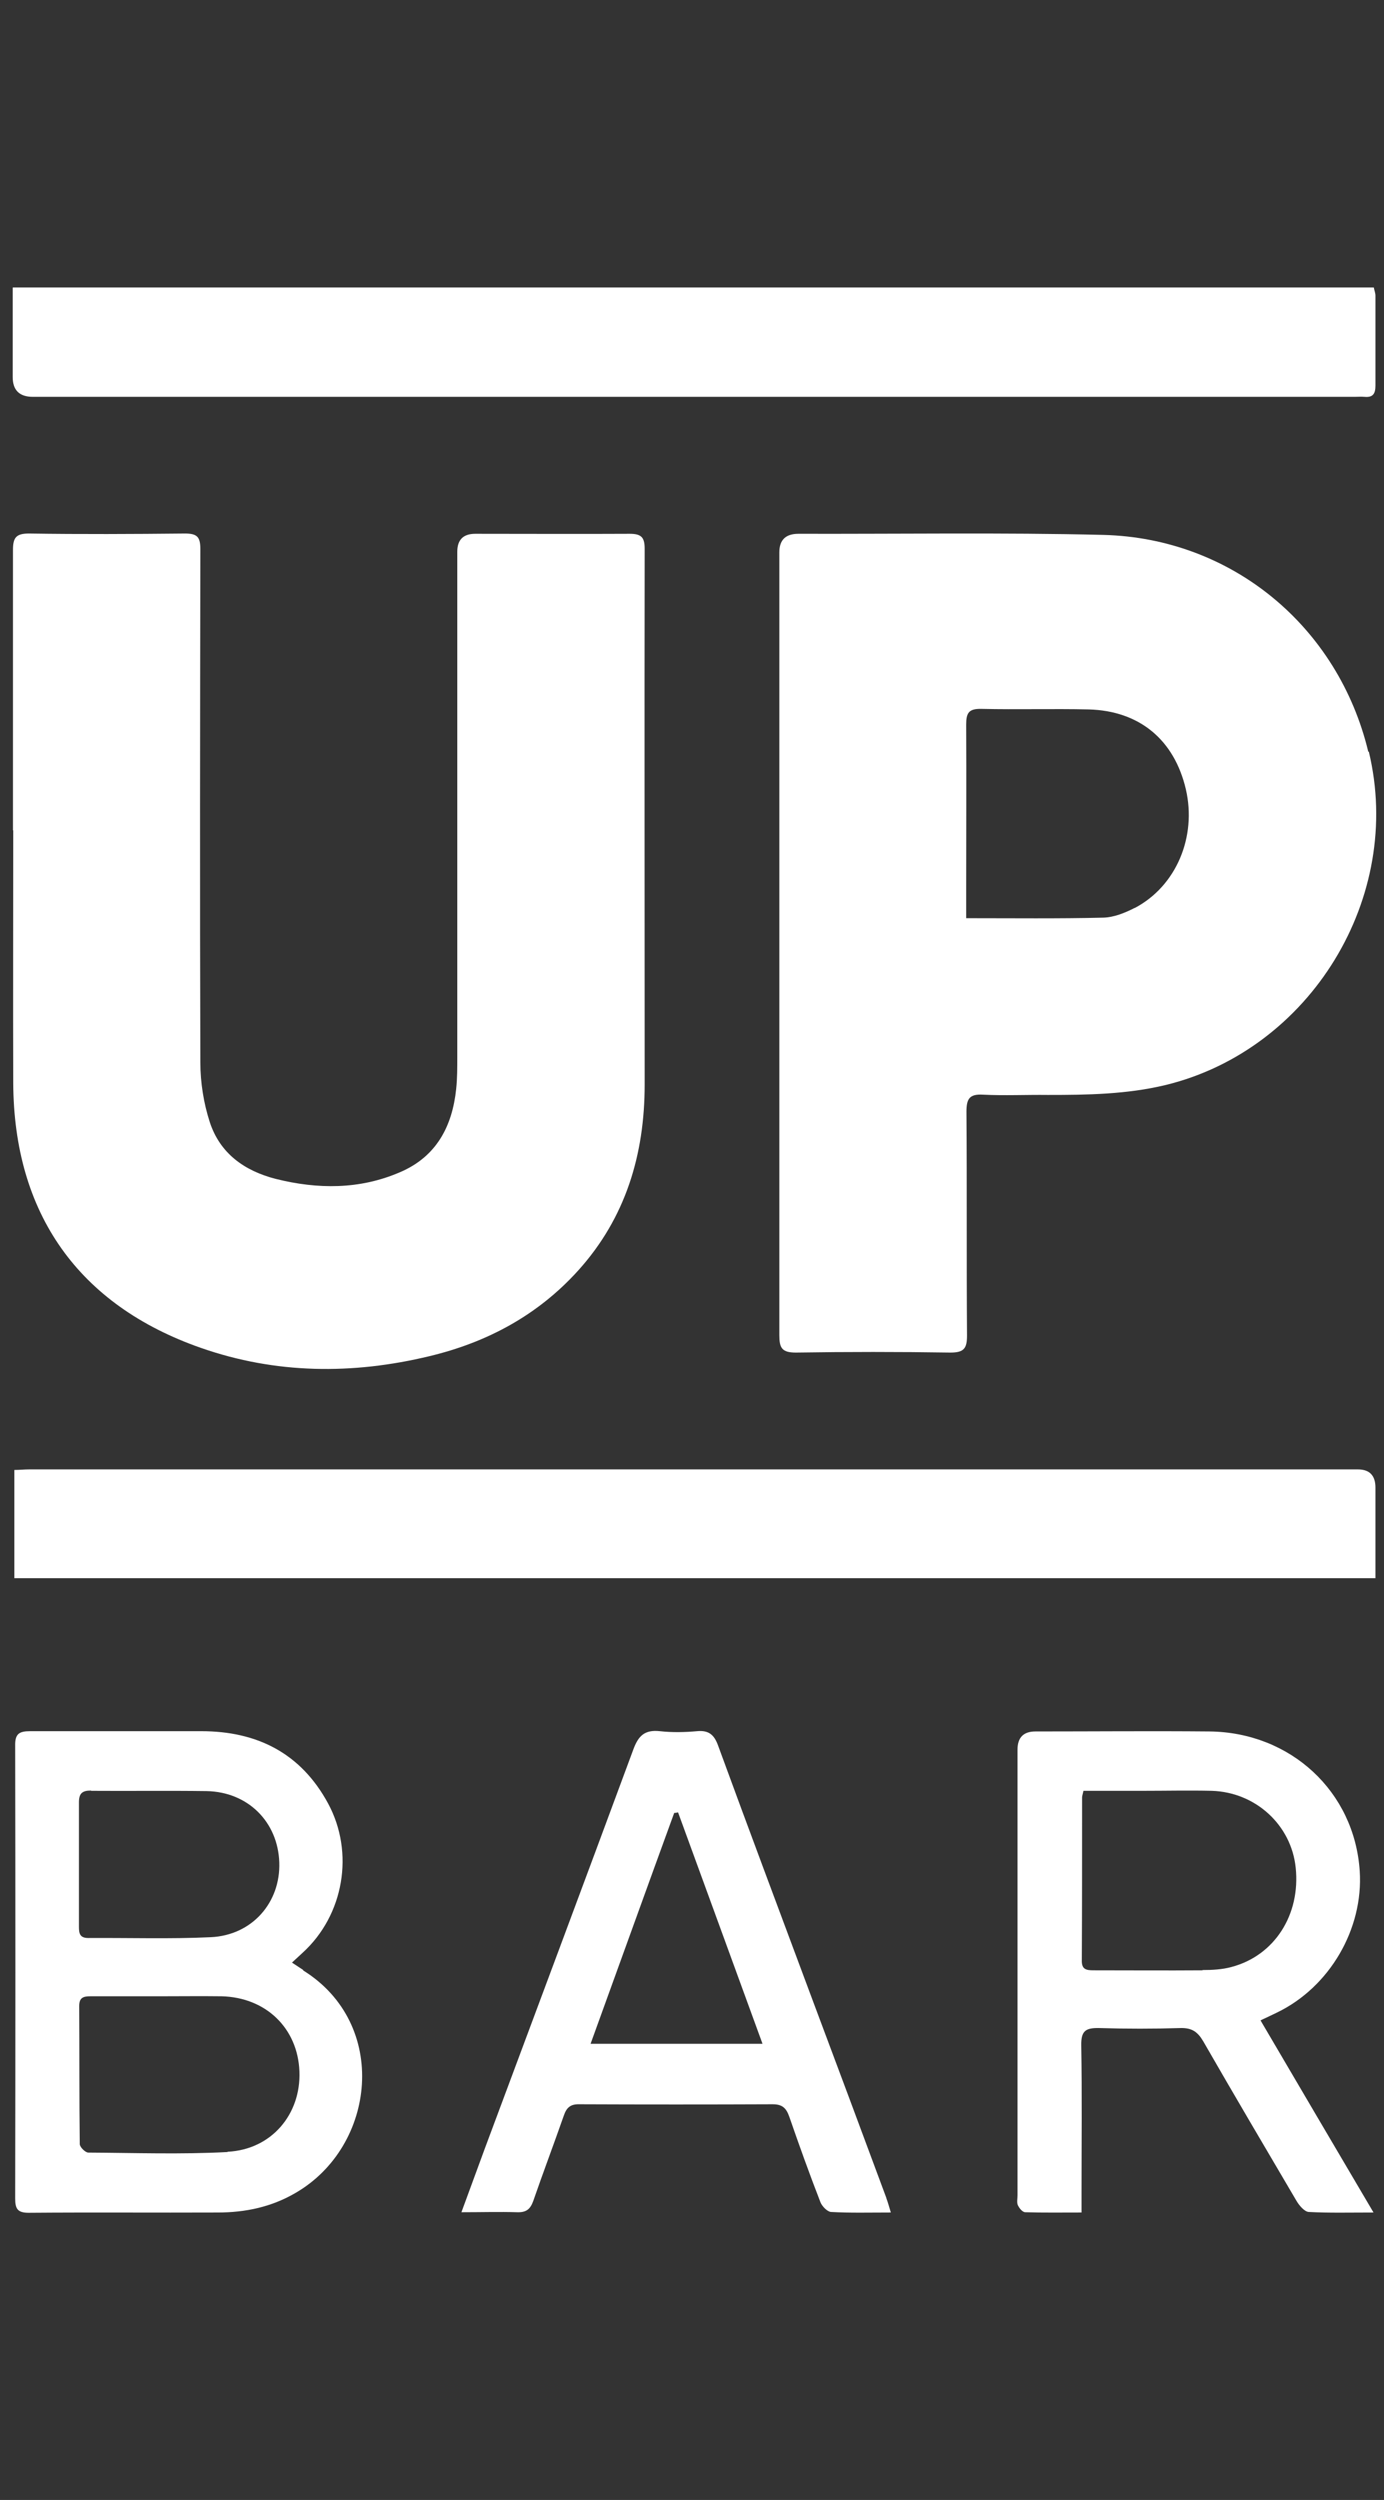
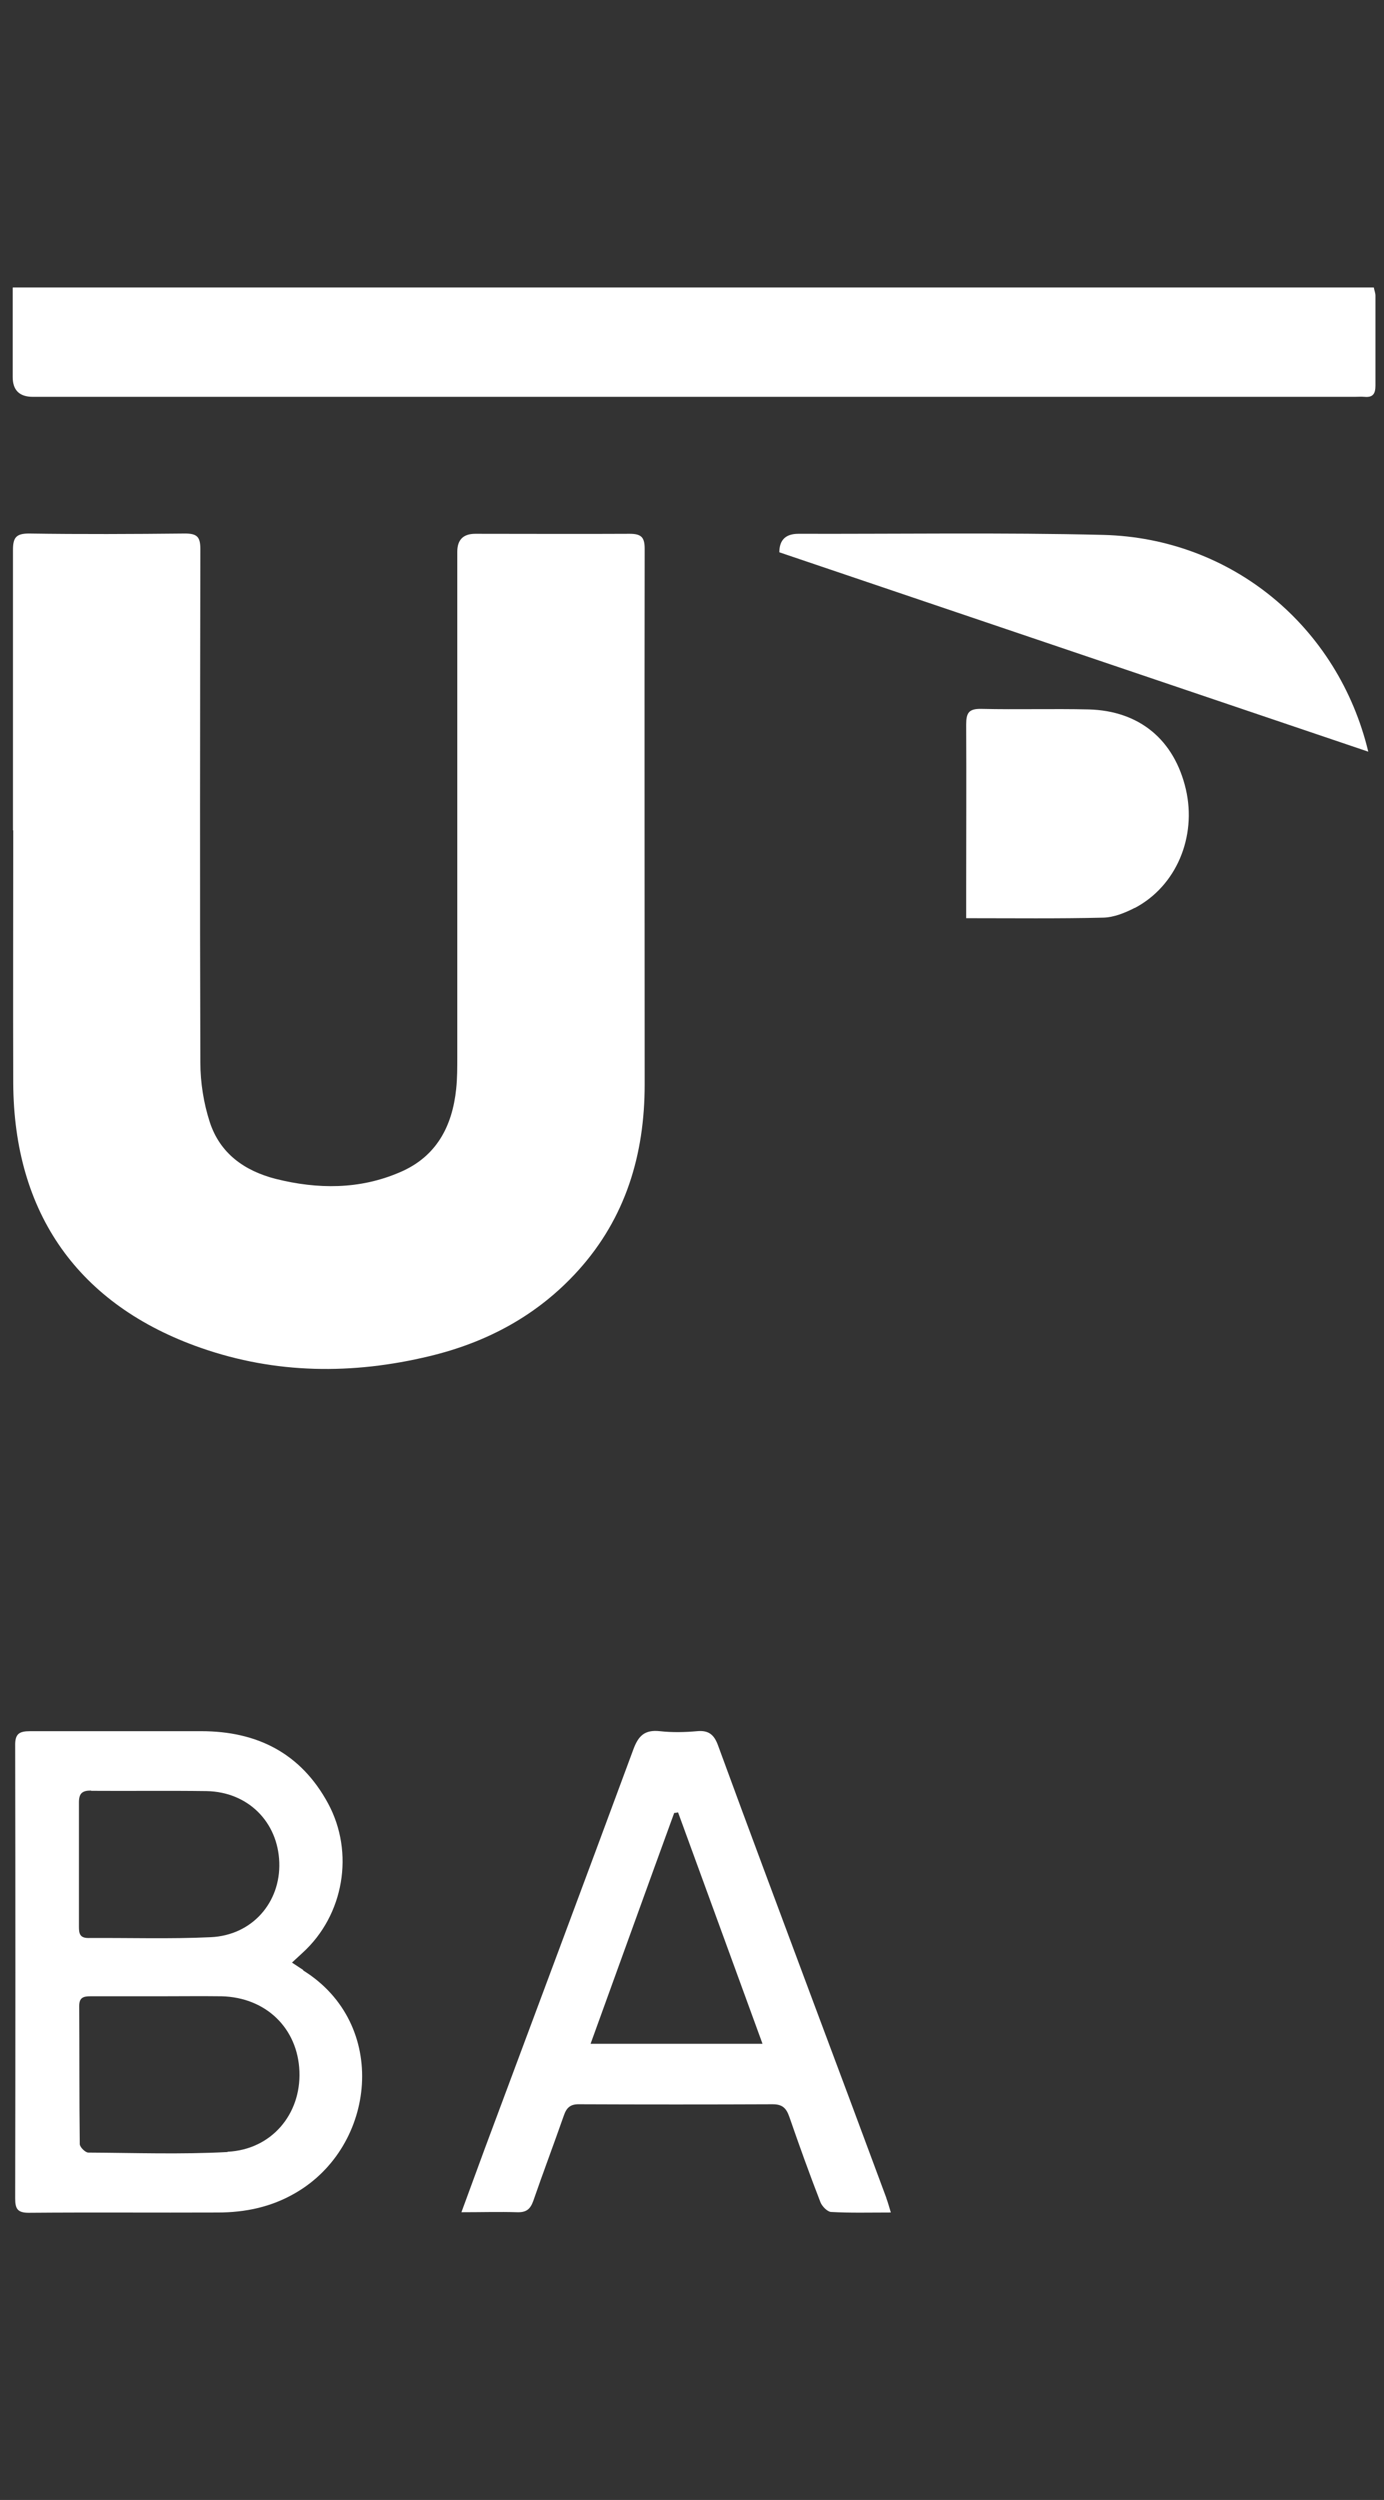
<svg xmlns="http://www.w3.org/2000/svg" id="Vrstva_1" data-name="Vrstva 1" version="1.1" viewBox="0 0 501.5 905.3">
  <rect x="0" y="0" width="501.5" height="905.3" fill="#333333" stroke="none" />
  <defs>
    <style>
      .cls-1 {
        fill: #fff;
        stroke-width: 0px;
      }
    </style>
  </defs>
  <path class="cls-1" d="M4.7,300.7c0-33.8,0-67.7,0-101.5,0-4.5,1.1-6,5.8-6,18.8.3,37.7.2,56.5,0,4.4,0,5.6,1.2,5.6,5.6-.1,62-.2,124,0,186,0,7.2,1.2,14.7,3.4,21.5,3.7,11.4,12.6,17.7,23.9,20.6,15.2,3.8,30.4,3.9,45-2.4,13.2-5.6,19-16.6,20.4-30.2.4-3.8.4-7.7.4-11.5,0-61,0-122,0-183q0-6.5,6.5-6.5c18.7,0,37.3.1,56,0,4.2,0,5.4,1.3,5.4,5.4-.1,64.7,0,129.3,0,194,0,25.4-6.9,48.4-24.2,67.5-14.6,16.1-32.9,25.9-53.8,30.9-27.8,6.7-55.6,6.5-82.8-3-44.4-15.5-67.8-48.7-68-95.9-.1-30.5,0-61,0-91.5Z" />
-   <path class="cls-1" d="M498.4,571.5H5.2v-39.2c1.9,0,3.6-.2,5.4-.2,160.5,0,321,0,481.4,0q6.4,0,6.4,6.6c0,10.8,0,21.6,0,32.9Z" />
  <path class="cls-1" d="M4.7,104.1h493.1c.2,1.1.6,2,.6,3,0,10.8,0,21.7,0,32.5,0,3-.9,4.4-4,4.1-1.2-.1-2.3,0-3.5,0-159.7,0-319.3,0-479,0q-7.3,0-7.3-7.2c0-10.6,0-21.2,0-32.3Z" />
-   <path class="cls-1" d="M495.8,272.2c-10.9-45.3-49.4-77.3-96-78.5-36.8-.9-73.7-.3-110.5-.4q-6.9,0-6.9,6.7c0,47.2,0,94.3,0,141.5,0,47.3,0,94.7,0,142,0,4.6.9,6.3,6,6.3,18.7-.3,37.3-.3,56,0,5,0,6-1.6,6-6.2-.2-27,0-54-.2-81,0-4.6,1-6.5,6-6.2,7.8.4,15.7,0,23.5.1,14.3,0,28.6-.2,42.7-3.6,52.5-12.8,86.3-68,73.6-120.7ZM411.1,328.8c-3.5,1.8-7.5,3.4-11.3,3.5-16.3.4-32.5.2-49.7.2,0-3.6,0-6.9,0-10.2,0-20,.1-39.9,0-59.9,0-4.2.9-5.8,5.5-5.7,13,.3,26-.1,38.9.2,18.4.5,31,11,35.2,28.9,4,17.3-3.5,35.1-18.5,43Z" />
+   <path class="cls-1" d="M495.8,272.2c-10.9-45.3-49.4-77.3-96-78.5-36.8-.9-73.7-.3-110.5-.4q-6.9,0-6.9,6.7ZM411.1,328.8c-3.5,1.8-7.5,3.4-11.3,3.5-16.3.4-32.5.2-49.7.2,0-3.6,0-6.9,0-10.2,0-20,.1-39.9,0-59.9,0-4.2.9-5.8,5.5-5.7,13,.3,26-.1,38.9.2,18.4.5,31,11,35.2,28.9,4,17.3-3.5,35.1-18.5,43Z" />
  <path class="cls-1" d="M109.9,713.4c-1.2-.8-2.4-1.6-4.1-2.7,1.5-1.4,2.7-2.5,3.9-3.6,14.9-13.6,18.8-36.2,9.2-54-9.9-18.3-25.8-26.2-46-26.2-20.7,0-41.3,0-62,0-4,0-5.5,1-5.4,5.3.1,54.6.1,109.3,0,163.9,0,3.7.8,5.2,4.9,5.2,22.8-.2,45.6,0,68.5-.1,10,0,19.5-2,28.2-7.1,29.2-16.9,34-61.2,2.7-80.6ZM33,648.5c14,.1,27.9-.1,41.9.1,15,.3,25.8,11.2,26.3,25.8.5,14.5-9.8,26.4-24.8,27.1-14.8.7-29.6.2-44.4.3-3.2,0-3.4-1.8-3.4-4.2,0-7.5,0-15,0-22.5,0-5.6,0-11.2,0-16.8,0-1.9,0-3.7,0-5.6,0-3.3,1.2-4.3,4.4-4.3ZM82.4,779.3c-16.8.9-33.6.3-50.4.2-1.1,0-3.1-2-3.1-3.1-.2-16.6-.1-33.3-.2-50,0-3.1,1.6-3.5,4.1-3.5,8.3,0,16.7,0,25,0h0c7.5,0,15-.1,22.5,0,16.1.4,27.6,11.6,28.2,27.2.6,15.5-10.1,28.3-26,29.1Z" />
-   <path class="cls-1" d="M456.8,731.6c2.3-1.1,4.1-1.9,5.9-2.8,19.1-9.2,31.4-30.3,30-51.3-1.9-28.7-25-50.2-54.5-50.5-21-.2-42,0-63,0q-6.5,0-6.5,6.6c0,53.8,0,107.6,0,161.4,0,1.2-.3,2.5.1,3.5.5,1.1,1.7,2.6,2.7,2.6,6.6.2,13.2.1,20.4.1,0-2.9,0-5.2,0-7.5,0-17.7.2-35.3-.1-53-.1-5.3,1.6-6.4,6.5-6.3,9.8.3,19.7.3,29.5,0,4.1-.1,6.2,1.4,8.2,4.8,11.1,19.3,22.5,38.6,33.8,57.8,1,1.7,2.9,3.9,4.4,4,7.4.4,14.9.2,23.5.2-13.9-23.6-27.3-46.3-40.9-69.5ZM435.7,713.5c-13.1.1-26.3,0-39.4,0-2.7,0-4.4-.3-4.3-3.7.1-19.6.1-39.3.1-58.9,0-.5.2-1,.5-2.4,7.3,0,14.4,0,21.5,0,8.3,0,16.6-.2,25,0,15.9.5,28.8,12.4,30.4,27.8,1.8,17.1-7.7,31.9-23.3,36-3.3.9-6.9,1.1-10.4,1.1Z" />
  <path class="cls-1" d="M321.2,796c-8.9-24-17.9-48.1-26.9-72.1-11.4-30.6-22.9-61.2-34.1-91.8-1.4-3.9-3.4-5.6-7.6-5.2-4.5.4-9,.5-13.5,0-5.5-.6-7.8,1.7-9.6,6.6-17.8,48.1-35.8,96.2-53.7,144.2-2.8,7.6-5.6,15.2-8.6,23.4,7.3,0,13.7-.2,20.2,0,3.2.1,4.7-1,5.8-4,3.6-10.4,7.5-20.7,11.1-31,1-2.9,2.4-4.2,5.7-4.1,23.3.1,46.7.1,70,0,3.5,0,4.9,1.4,6,4.5,3.6,10.4,7.3,20.7,11.3,31,.6,1.5,2.5,3.4,3.8,3.5,7,.4,13.9.2,21.7.2-.7-2.3-1.1-3.8-1.6-5.1ZM214,740.1c10.2-28.1,20.2-55.9,30.3-83.6.5,0,.9-.1,1.4-.2,10.1,27.7,20.3,55.5,30.6,83.8h-62.3Z" />
</svg>